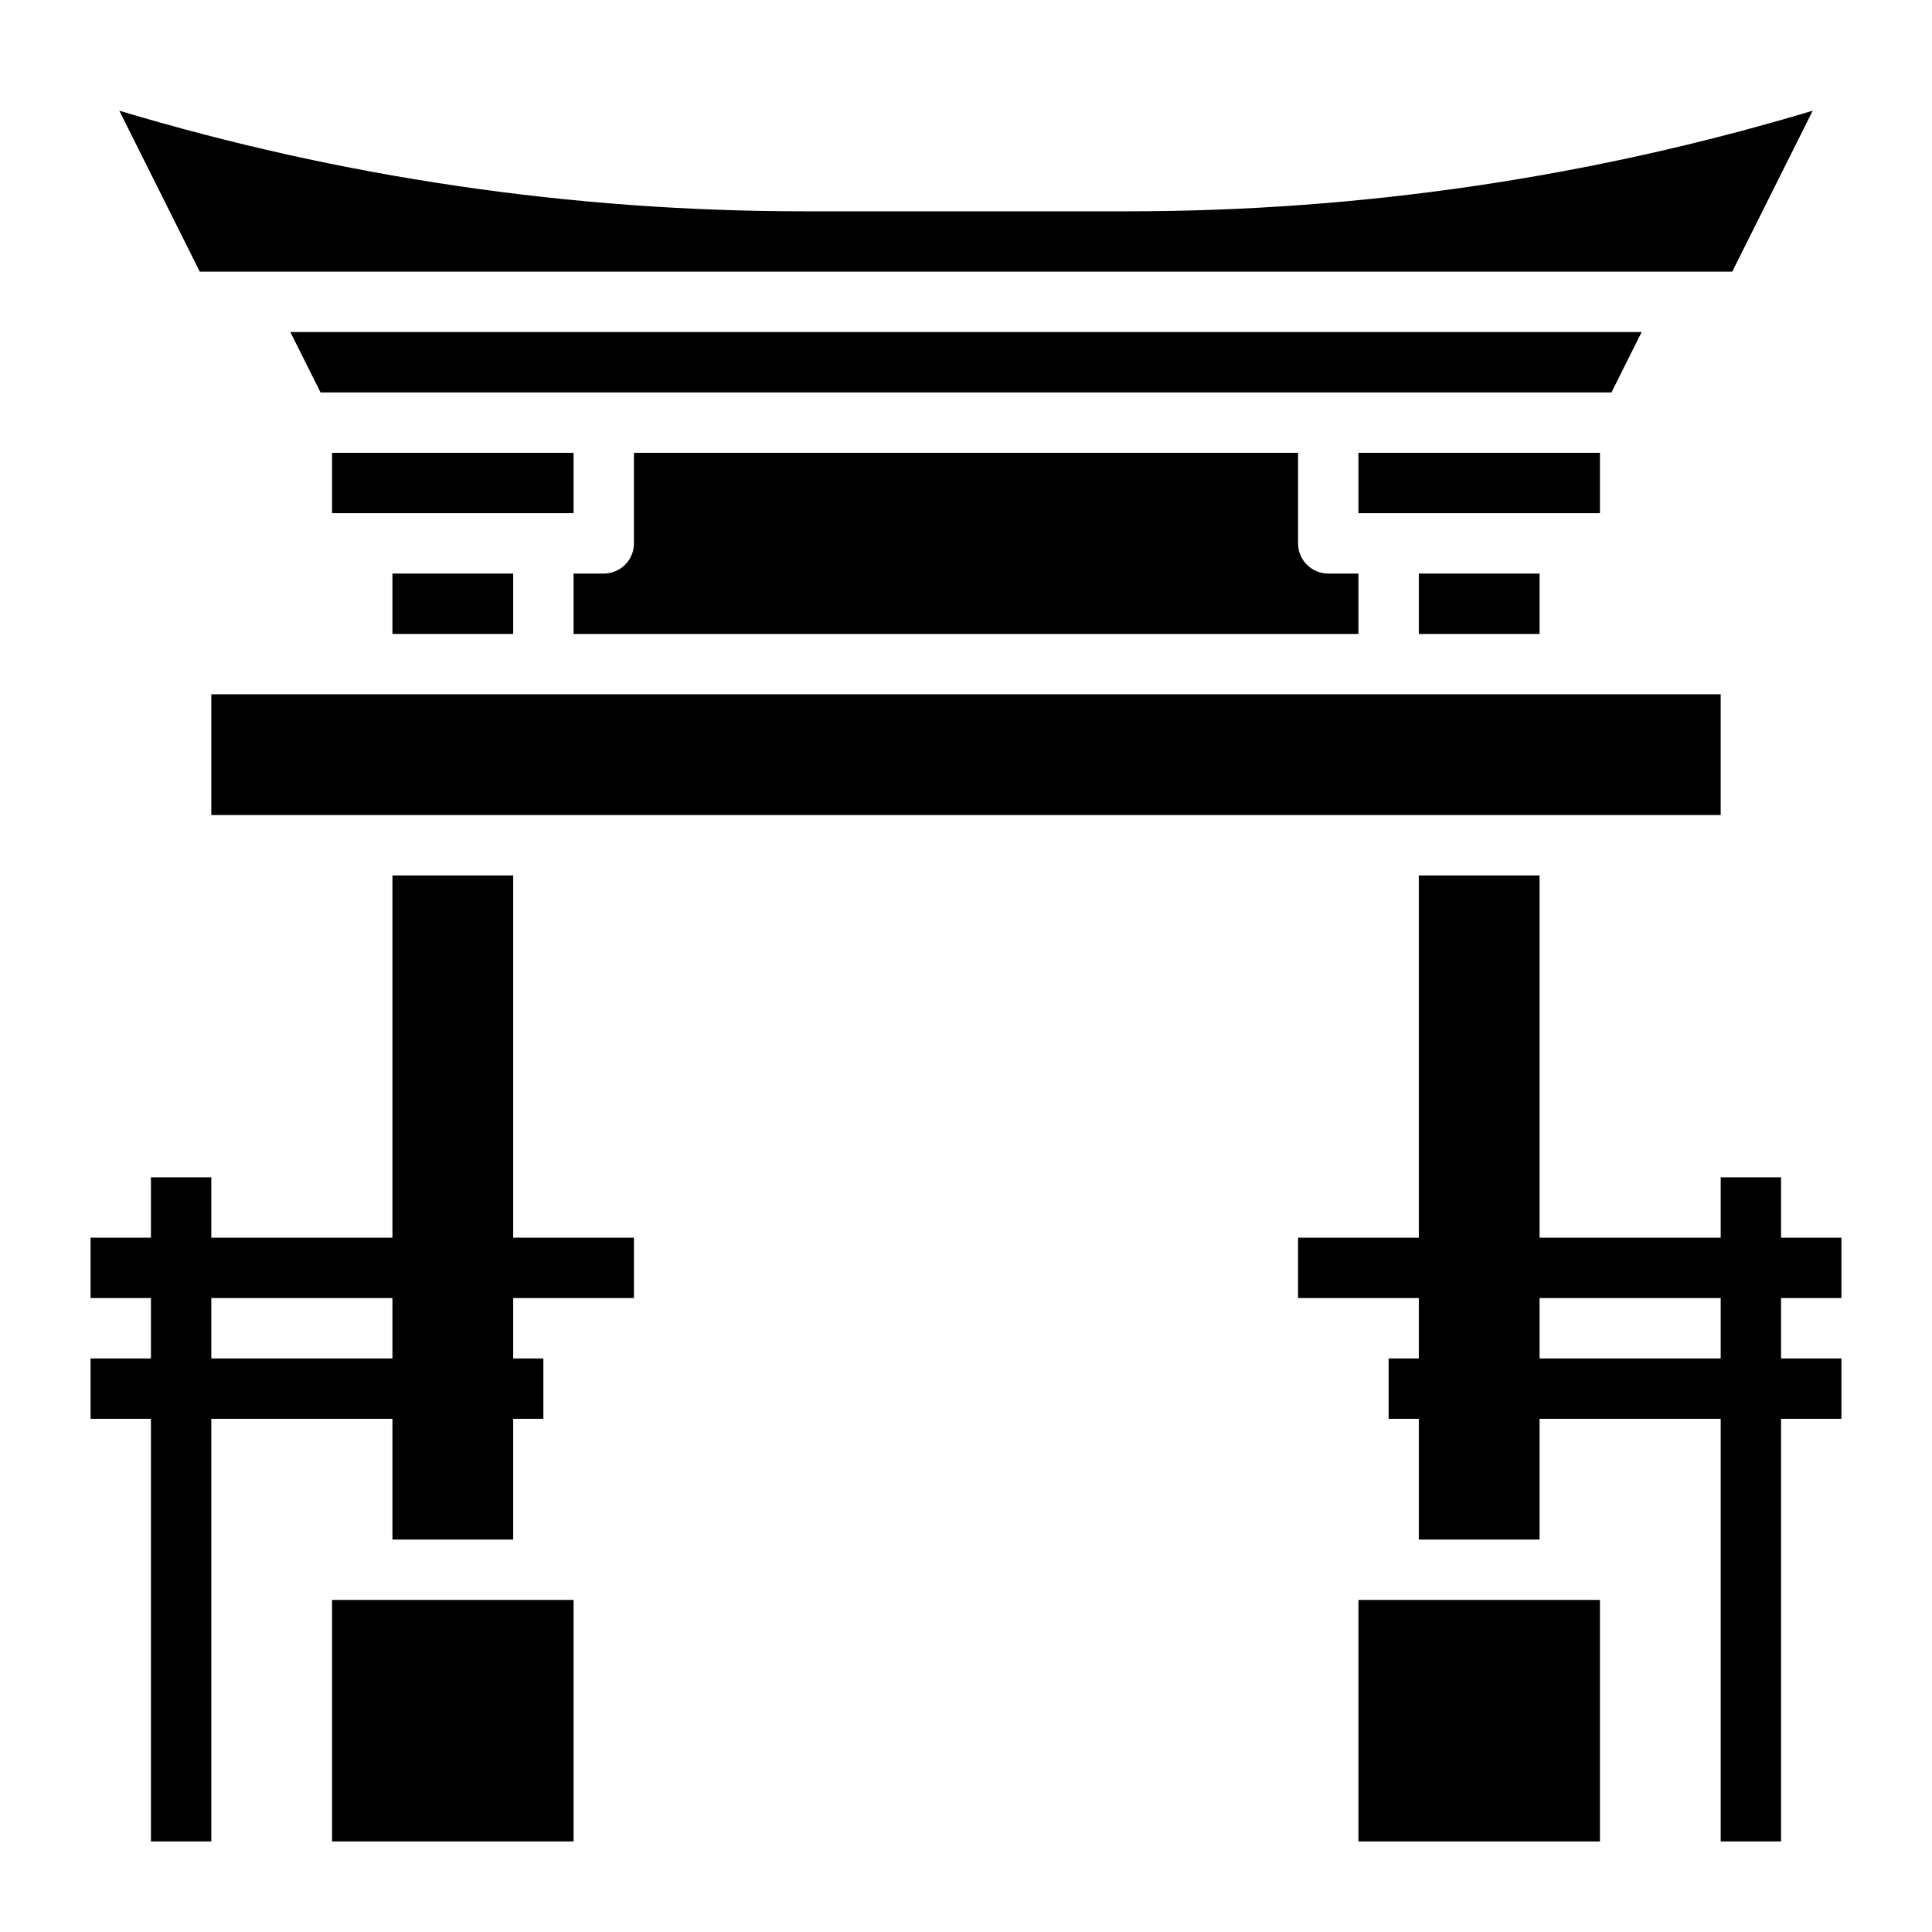
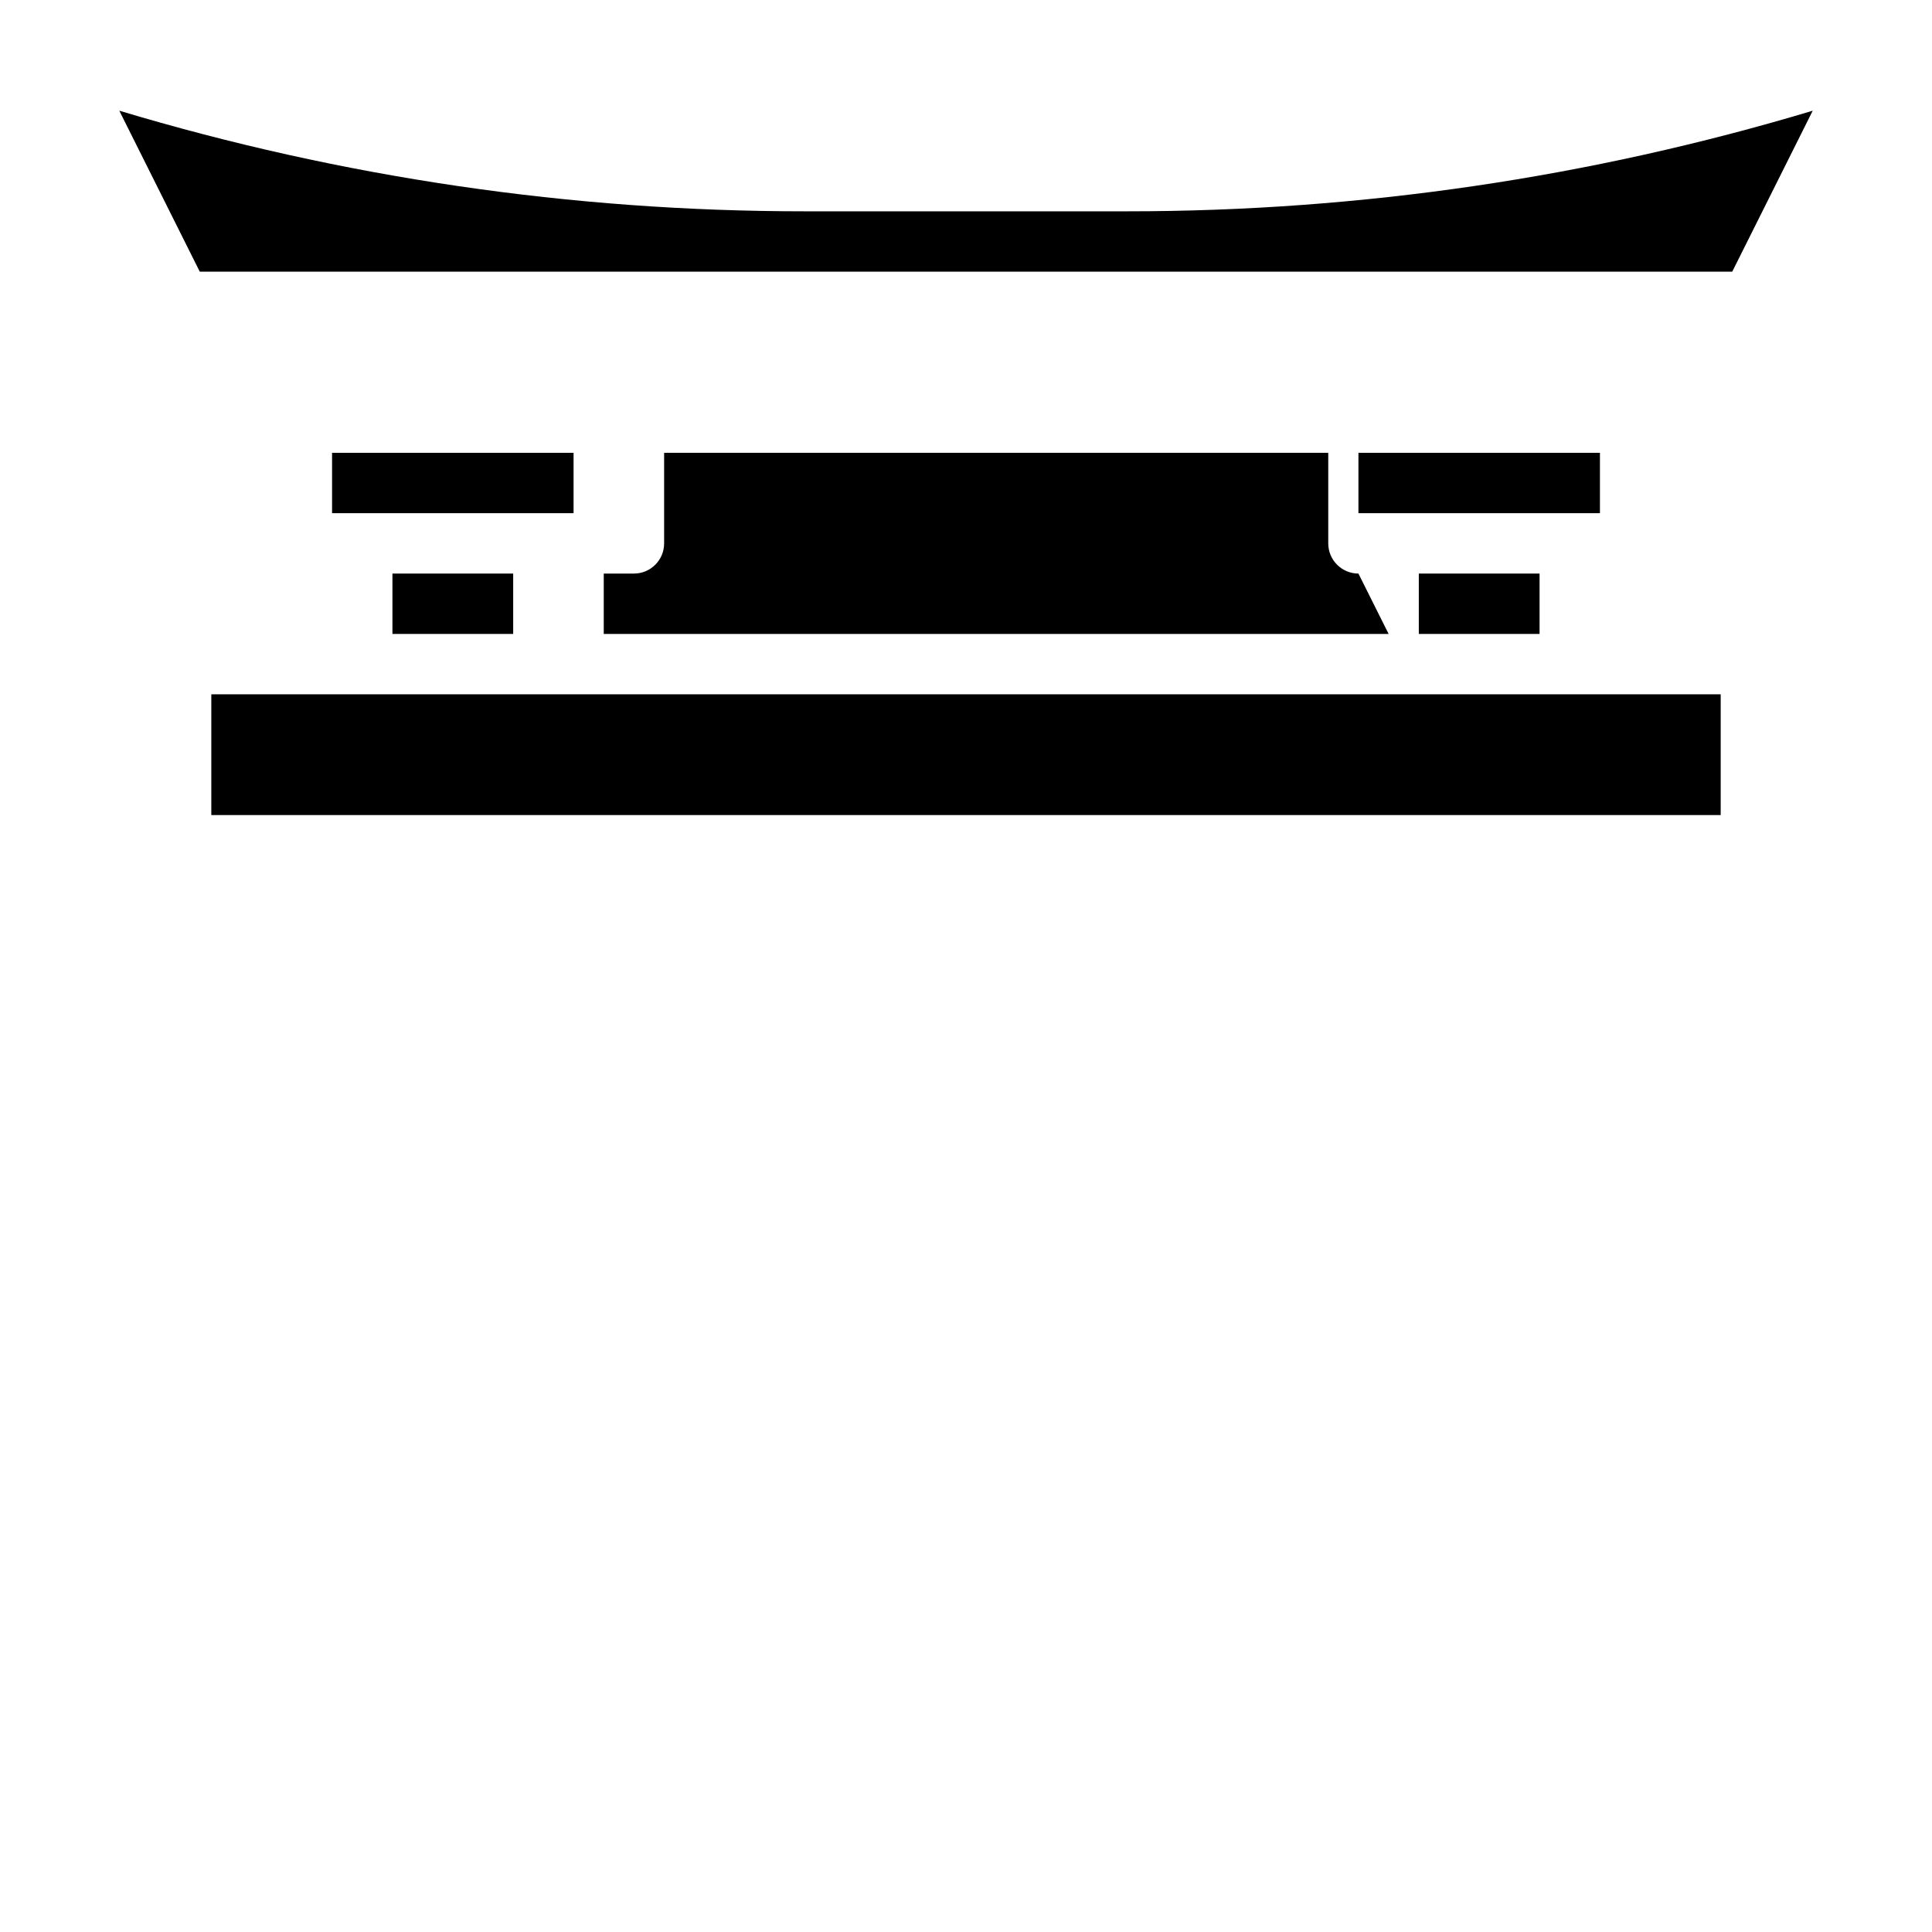
<svg xmlns="http://www.w3.org/2000/svg" id="Layer_3" enable-background="new 0 0 64 64" viewBox="0 0 64 64">
  <path d="m13 19h4v2h-4z" />
-   <path d="m54.382 11h-44.764l1 2h42.764z" />
  <path d="m57.382 9 2.667-5.333c-7.367 2.213-14.991 3.333-22.698 3.333h-10.702c-7.707 0-15.331-1.12-22.697-3.333l2.666 5.333z" />
  <path d="m45 15h8v2h-8z" />
  <path d="m47 19h4v2h-4z" />
  <path d="m11 15h8v2h-8z" />
-   <path d="m17 29h-4v12h-6v-2h-2v2h-2v2h2v2h-2v2h2v14h2v-14h6v4h4v-4h1v-2h-1v-2h4v-2h-4zm-4 16h-6v-2h6z" />
-   <path d="m45 53h8v8h-8z" />
-   <path d="m11 53h8v8h-8z" />
-   <path d="m45 19h-1c-.552 0-1-.447-1-1v-3h-22v3c0 .553-.448 1-1 1h-1v2h26z" />
+   <path d="m45 19c-.552 0-1-.447-1-1v-3h-22v3c0 .553-.448 1-1 1h-1v2h26z" />
  <path d="m7 23h50v4h-50z" />
-   <path d="m61 43v-2h-2v-2h-2v2h-6v-12h-4v12h-4v2h4v2h-1v2h1v4h4v-4h6v14h2v-14h2v-2h-2v-2zm-4 2h-6v-2h6z" />
</svg>